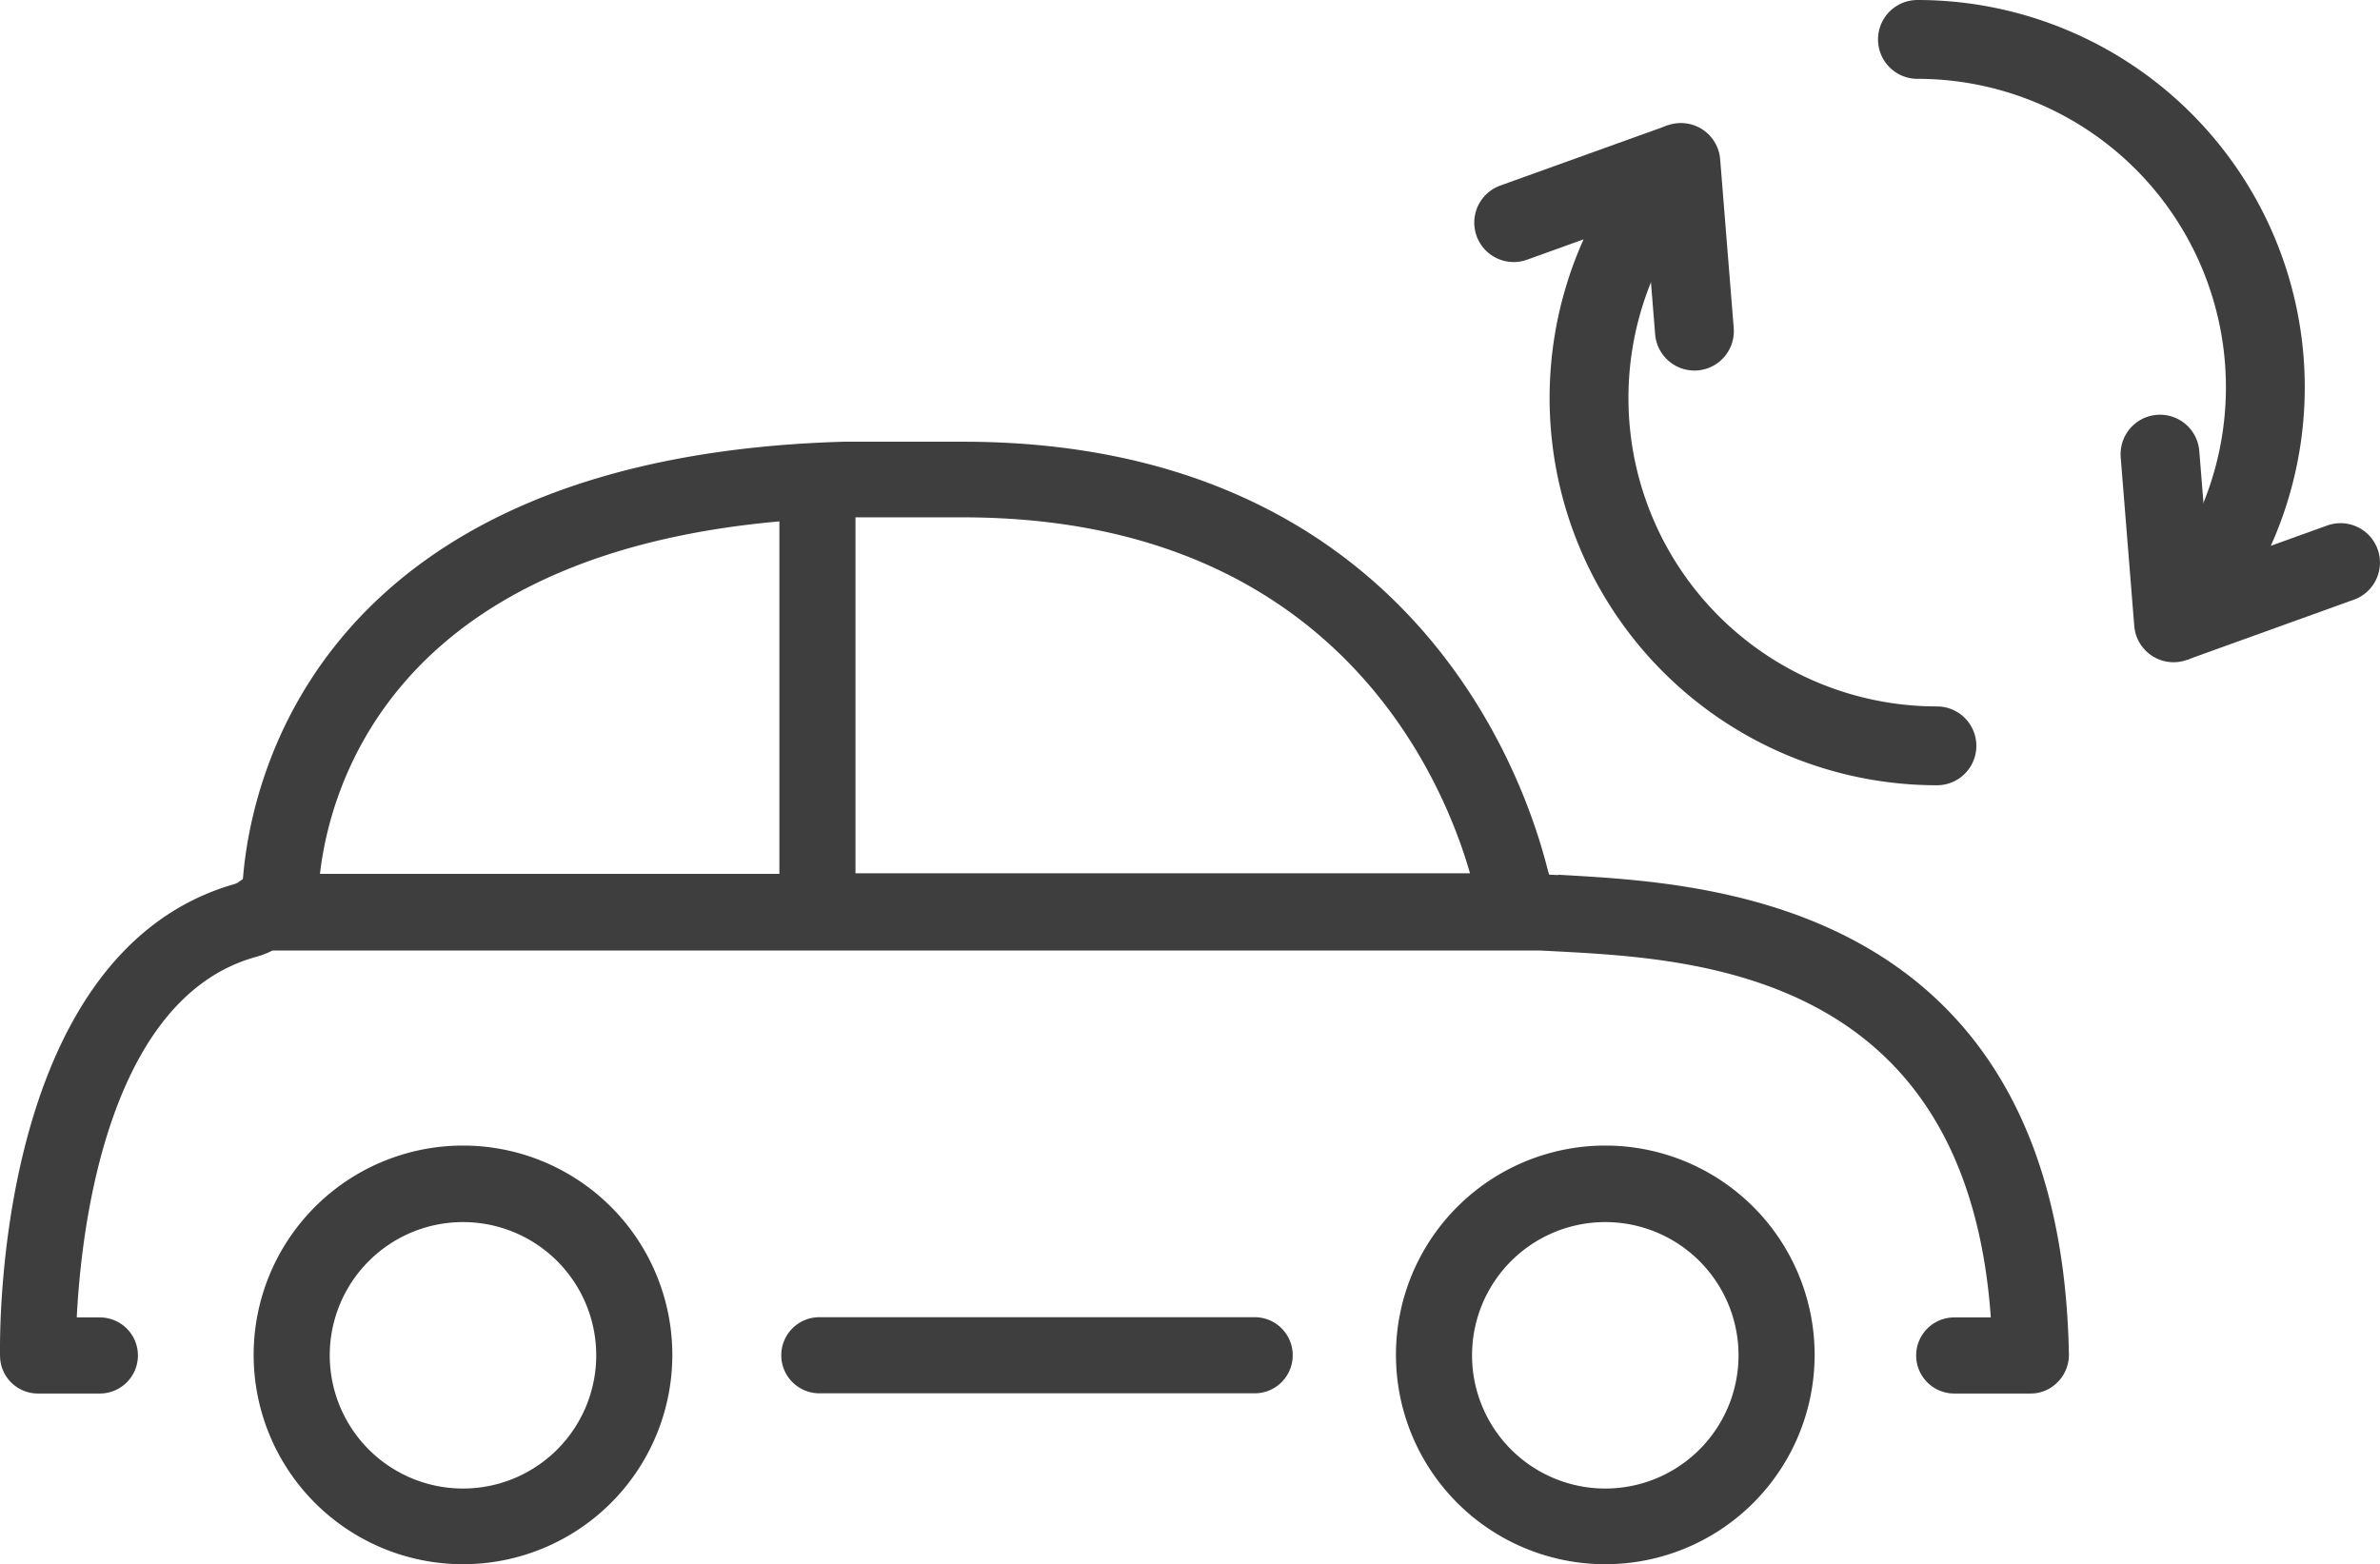
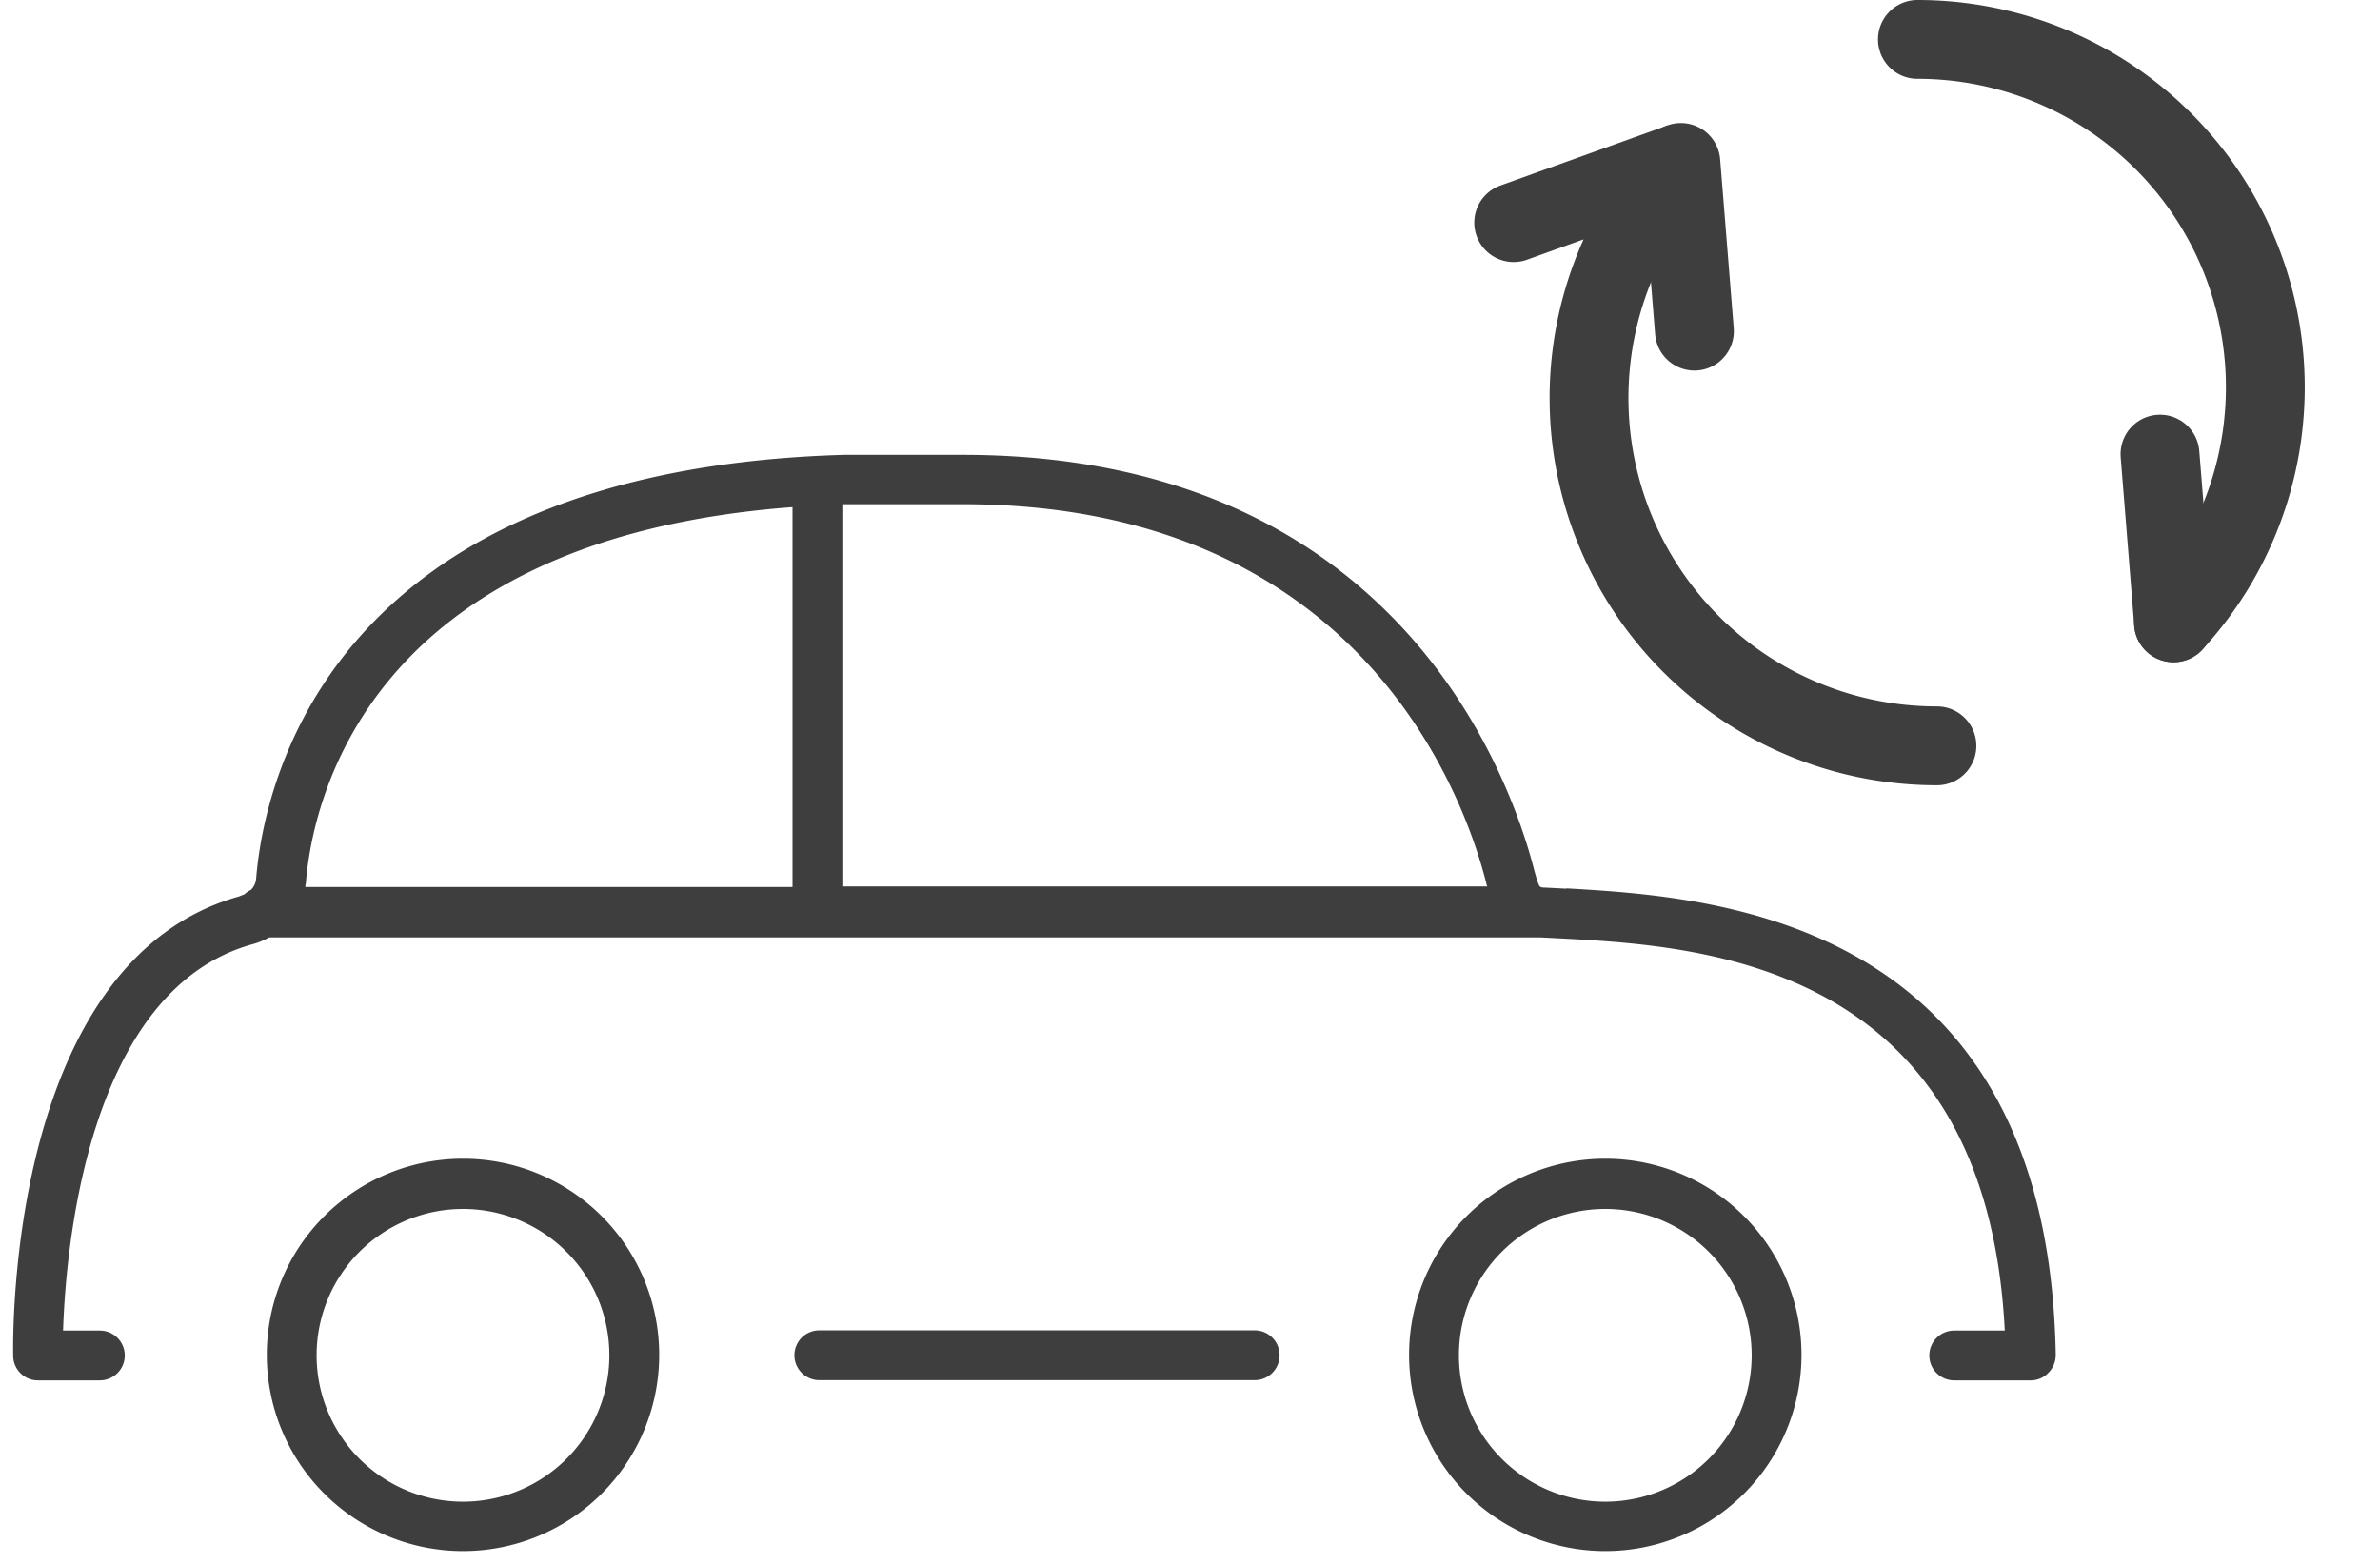
<svg xmlns="http://www.w3.org/2000/svg" width="45.283" height="29.764" viewBox="0 0 45.283 29.764">
  <defs>
    <clipPath id="clip-path">
      <rect id="Rectangle_205" data-name="Rectangle 205" width="45.283" height="29.764" transform="translate(0 0)" fill="none" />
    </clipPath>
  </defs>
  <g id="occasion" transform="translate(0 0)">
    <g id="Groupe_473" data-name="Groupe 473" clip-path="url(#clip-path)">
      <path id="Tracé_448" data-name="Tracé 448" d="M30.543,22.048a3.733,3.733,0,1,0,3.733,3.733,3.733,3.733,0,0,0-3.733-3.733m0,6.526a2.785,2.785,0,1,1,2.785-2.785,2.785,2.785,0,0,1-2.785,2.785ZM29.8,16.91l-.423-.022a.134.134,0,0,1-.073-.015c-.022-.015-.051-.087-.109-.3-.474-1.859-2.669-7.918-10.878-7.918h-2.26c-9.8.284-11.039,6.256-11.185,8.079a.342.342,0,0,1-.1.2.427.427,0,0,0-.117.08l-.109.044C.128,18.3.246,25.5.251,25.807a.47.47,0,0,0,.474.459H1.9a.474.474,0,0,0,0-.948H1.2c.051-1.546.459-6.475,3.6-7.35a1.38,1.38,0,0,0,.321-.131h24.2l.423.022c2.632.146,8.042.452,8.4,7.459h-.962a.474.474,0,0,0,0,.948h1.458a.459.459,0,0,0,.335-.146.483.483,0,0,0,.139-.343c-.153-8.356-6.569-8.713-9.311-8.873Zm-14.721-.032H5.809a.31.31,0,0,1,.01-.068c.124-1.568,1.174-6.555,9.26-7.16v7.228Zm.948,0V9.594h2.289c7.532,0,9.53,5.512,9.96,7.2a.268.268,0,0,0,.022.073H16.027Zm8.319,8.91a.473.473,0,0,1-.472.474H15.589a.474.474,0,1,1,0-.948h8.283a.473.473,0,0,1,.474.472v0M8.809,22.048a3.733,3.733,0,1,0,3.733,3.733,3.733,3.733,0,0,0-3.733-3.733m0,6.526a2.785,2.785,0,1,1,2.785-2.785,2.785,2.785,0,0,1-2.785,2.785Z" fill="#3e3e3e" />
-       <path id="Tracé_449" data-name="Tracé 449" d="M30.543,22.048a3.733,3.733,0,1,0,3.733,3.733A3.733,3.733,0,0,0,30.543,22.048Zm0,6.526a2.785,2.785,0,1,1,2.785-2.785,2.785,2.785,0,0,1-2.785,2.785ZM29.8,16.91l-.423-.022a.134.134,0,0,1-.073-.015c-.022-.015-.051-.087-.109-.3-.474-1.859-2.669-7.918-10.878-7.918h-2.26c-9.8.284-11.039,6.256-11.185,8.079a.342.342,0,0,1-.1.2.427.427,0,0,0-.117.08l-.109.044C.128,18.3.246,25.5.251,25.807a.47.47,0,0,0,.474.459H1.9a.474.474,0,0,0,0-.948H1.2c.051-1.546.459-6.475,3.6-7.35a1.38,1.38,0,0,0,.321-.131h24.2l.423.022c2.632.146,8.042.452,8.4,7.459h-.962a.474.474,0,0,0,0,.948h1.458a.459.459,0,0,0,.335-.146.483.483,0,0,0,.139-.343c-.153-8.356-6.569-8.713-9.311-8.873Zm-14.721-.032H5.809a.31.31,0,0,1,.01-.068c.124-1.568,1.174-6.555,9.26-7.16v7.228Zm.948,0V9.594h2.289c7.532,0,9.53,5.512,9.96,7.2a.268.268,0,0,0,.022.073H16.027Zm8.319,8.91a.473.473,0,0,1-.472.474H15.589a.474.474,0,1,1,0-.948h8.283a.473.473,0,0,1,.474.472ZM8.809,22.048a3.733,3.733,0,1,0,3.733,3.733A3.733,3.733,0,0,0,8.809,22.048Zm0,6.526a2.785,2.785,0,1,1,2.785-2.785,2.785,2.785,0,0,1-2.785,2.785Z" fill="none" stroke="#3e3e3e" stroke-width="0.5" />
      <path id="Tracé_450" data-name="Tracé 450" d="M36.853,14.192a6.619,6.619,0,0,1-4.872-11.1L28.8,4.236" fill="none" stroke="#3e3e3e" stroke-linecap="round" stroke-width="1.5" />
      <line id="Ligne_80" data-name="Ligne 80" x2="0.258" y2="3.21" transform="translate(31.981 3.091)" fill="none" stroke="#3e3e3e" stroke-linecap="round" stroke-width="1.5" />
-       <path id="Tracé_451" data-name="Tracé 451" d="M36.482.75a6.619,6.619,0,0,1,4.872,11.1l3.178-1.145" fill="none" stroke="#3e3e3e" stroke-linecap="round" stroke-width="1.5" />
+       <path id="Tracé_451" data-name="Tracé 451" d="M36.482.75a6.619,6.619,0,0,1,4.872,11.1" fill="none" stroke="#3e3e3e" stroke-linecap="round" stroke-width="1.5" />
      <line id="Ligne_81" data-name="Ligne 81" x1="0.258" y1="3.21" transform="translate(41.097 8.641)" fill="none" stroke="#3e3e3e" stroke-linecap="round" stroke-width="1.5" />
    </g>
  </g>
</svg>